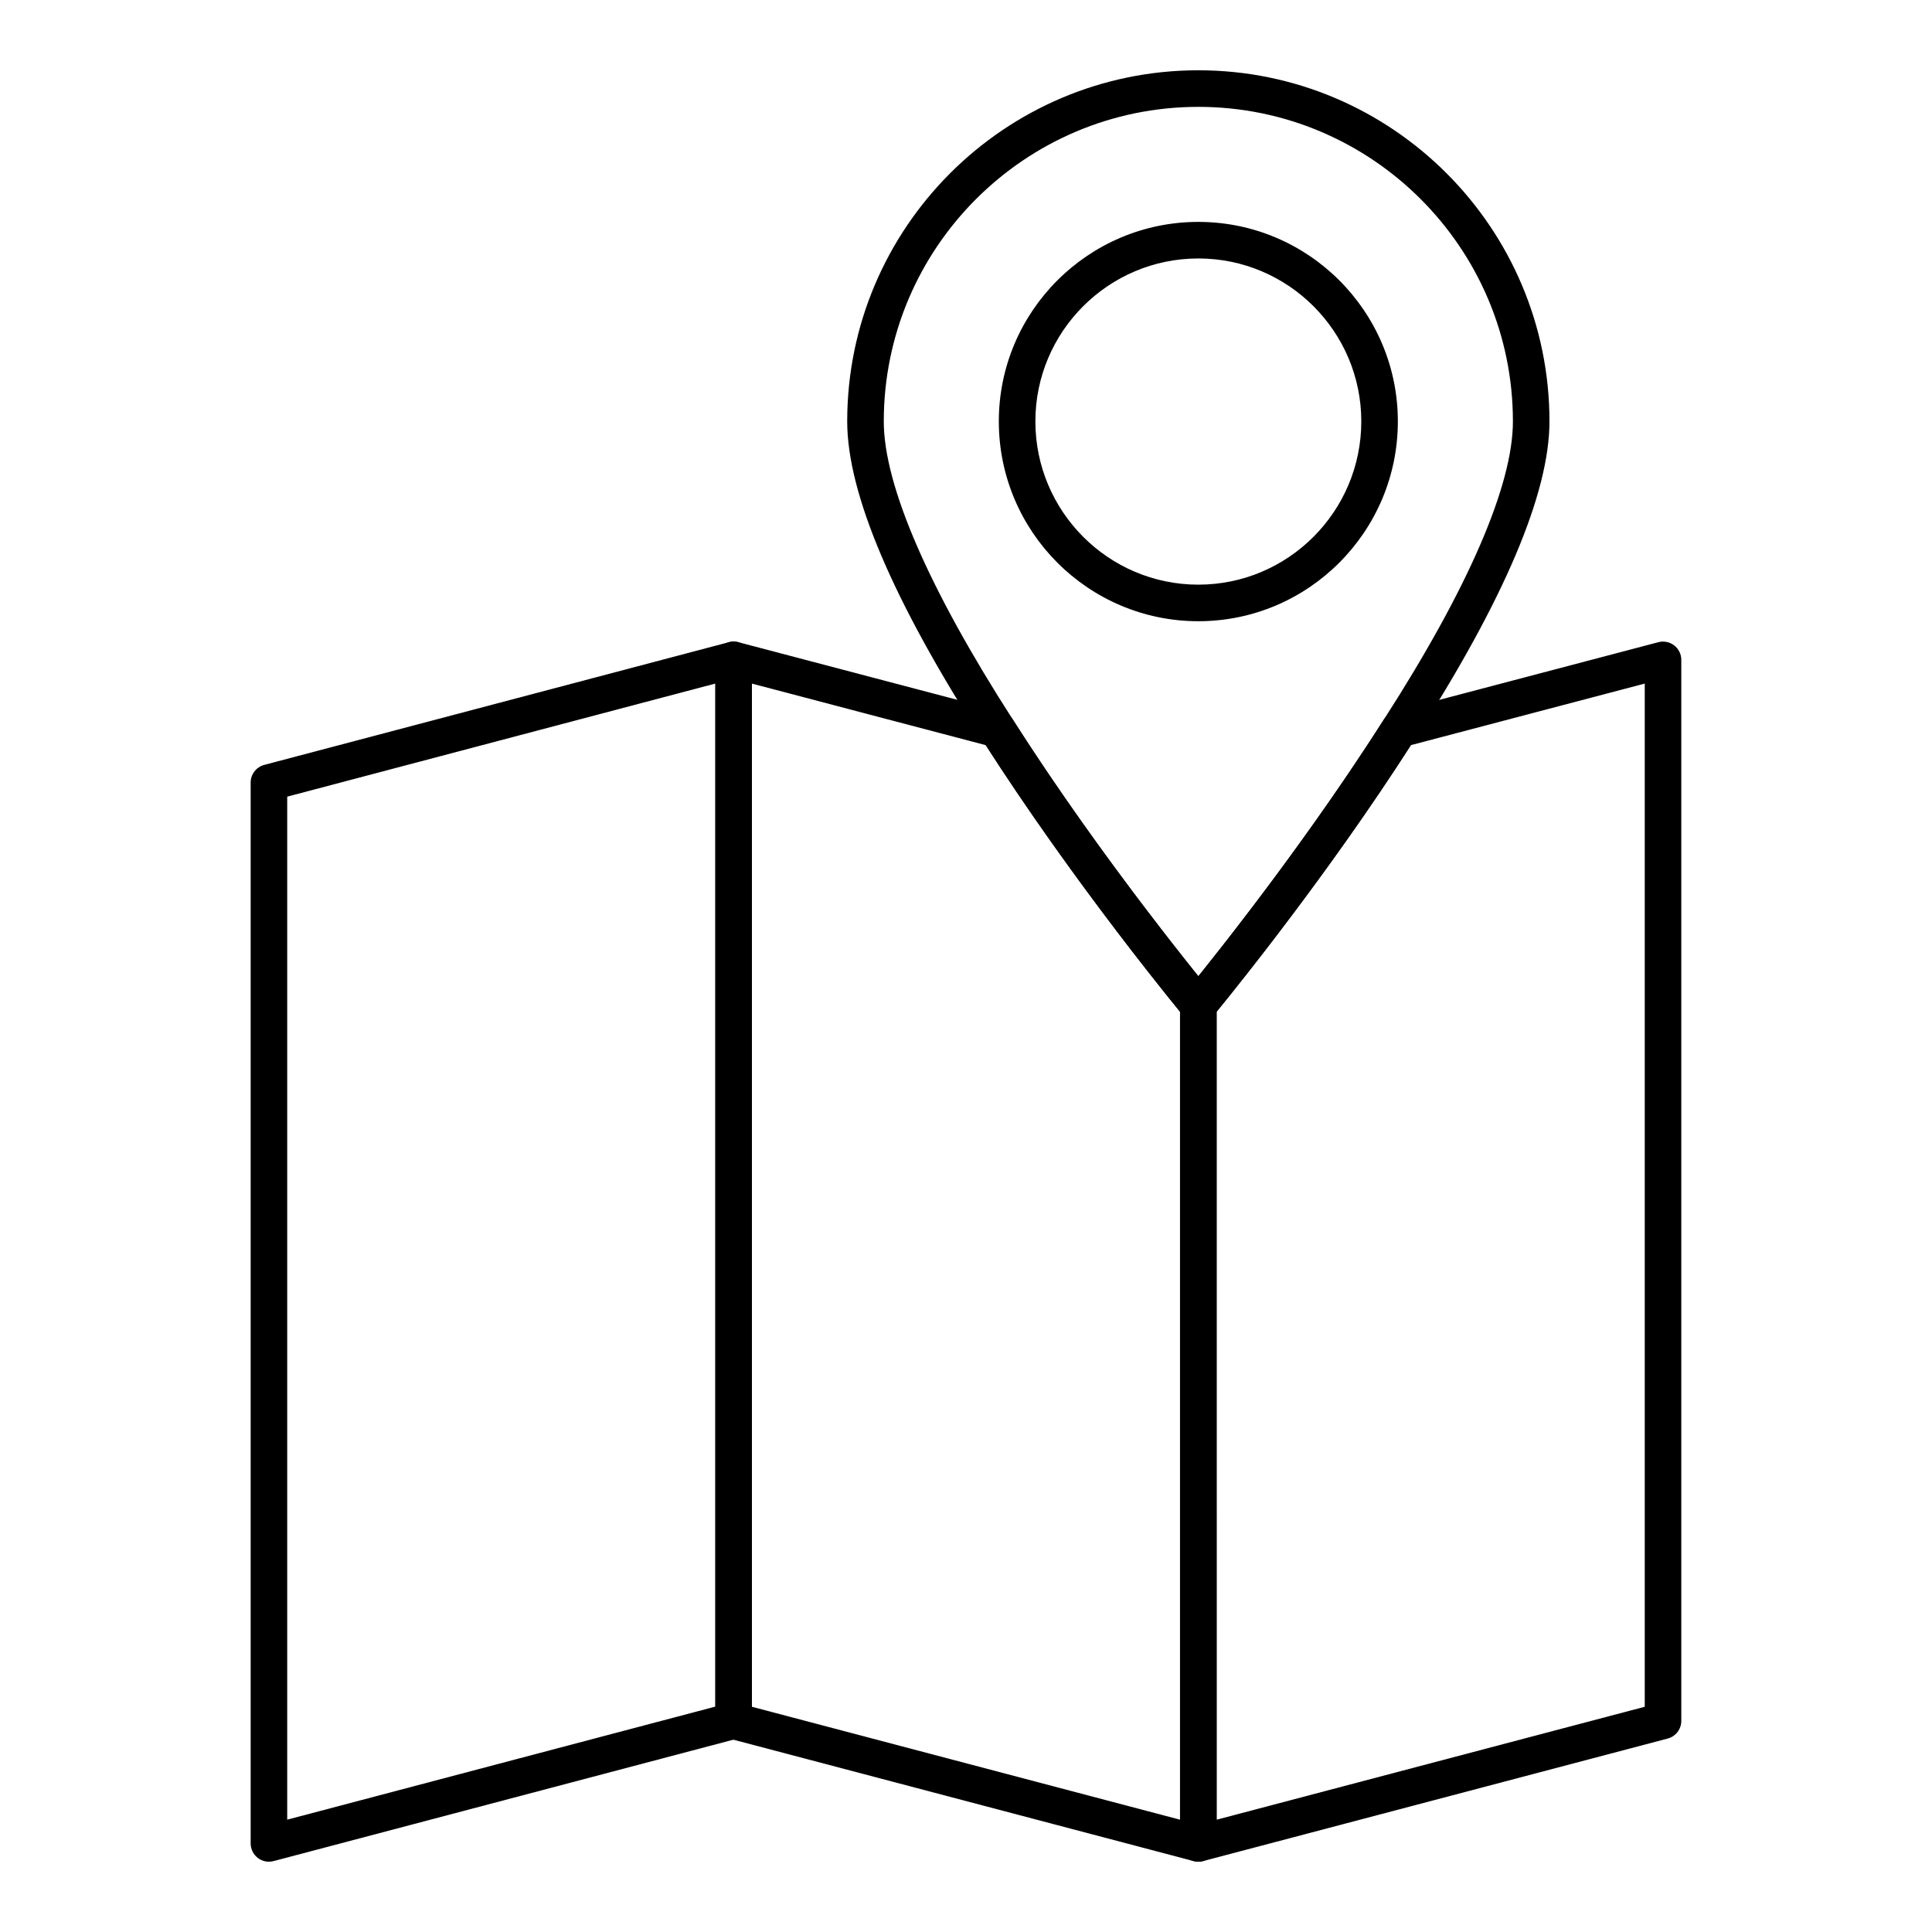
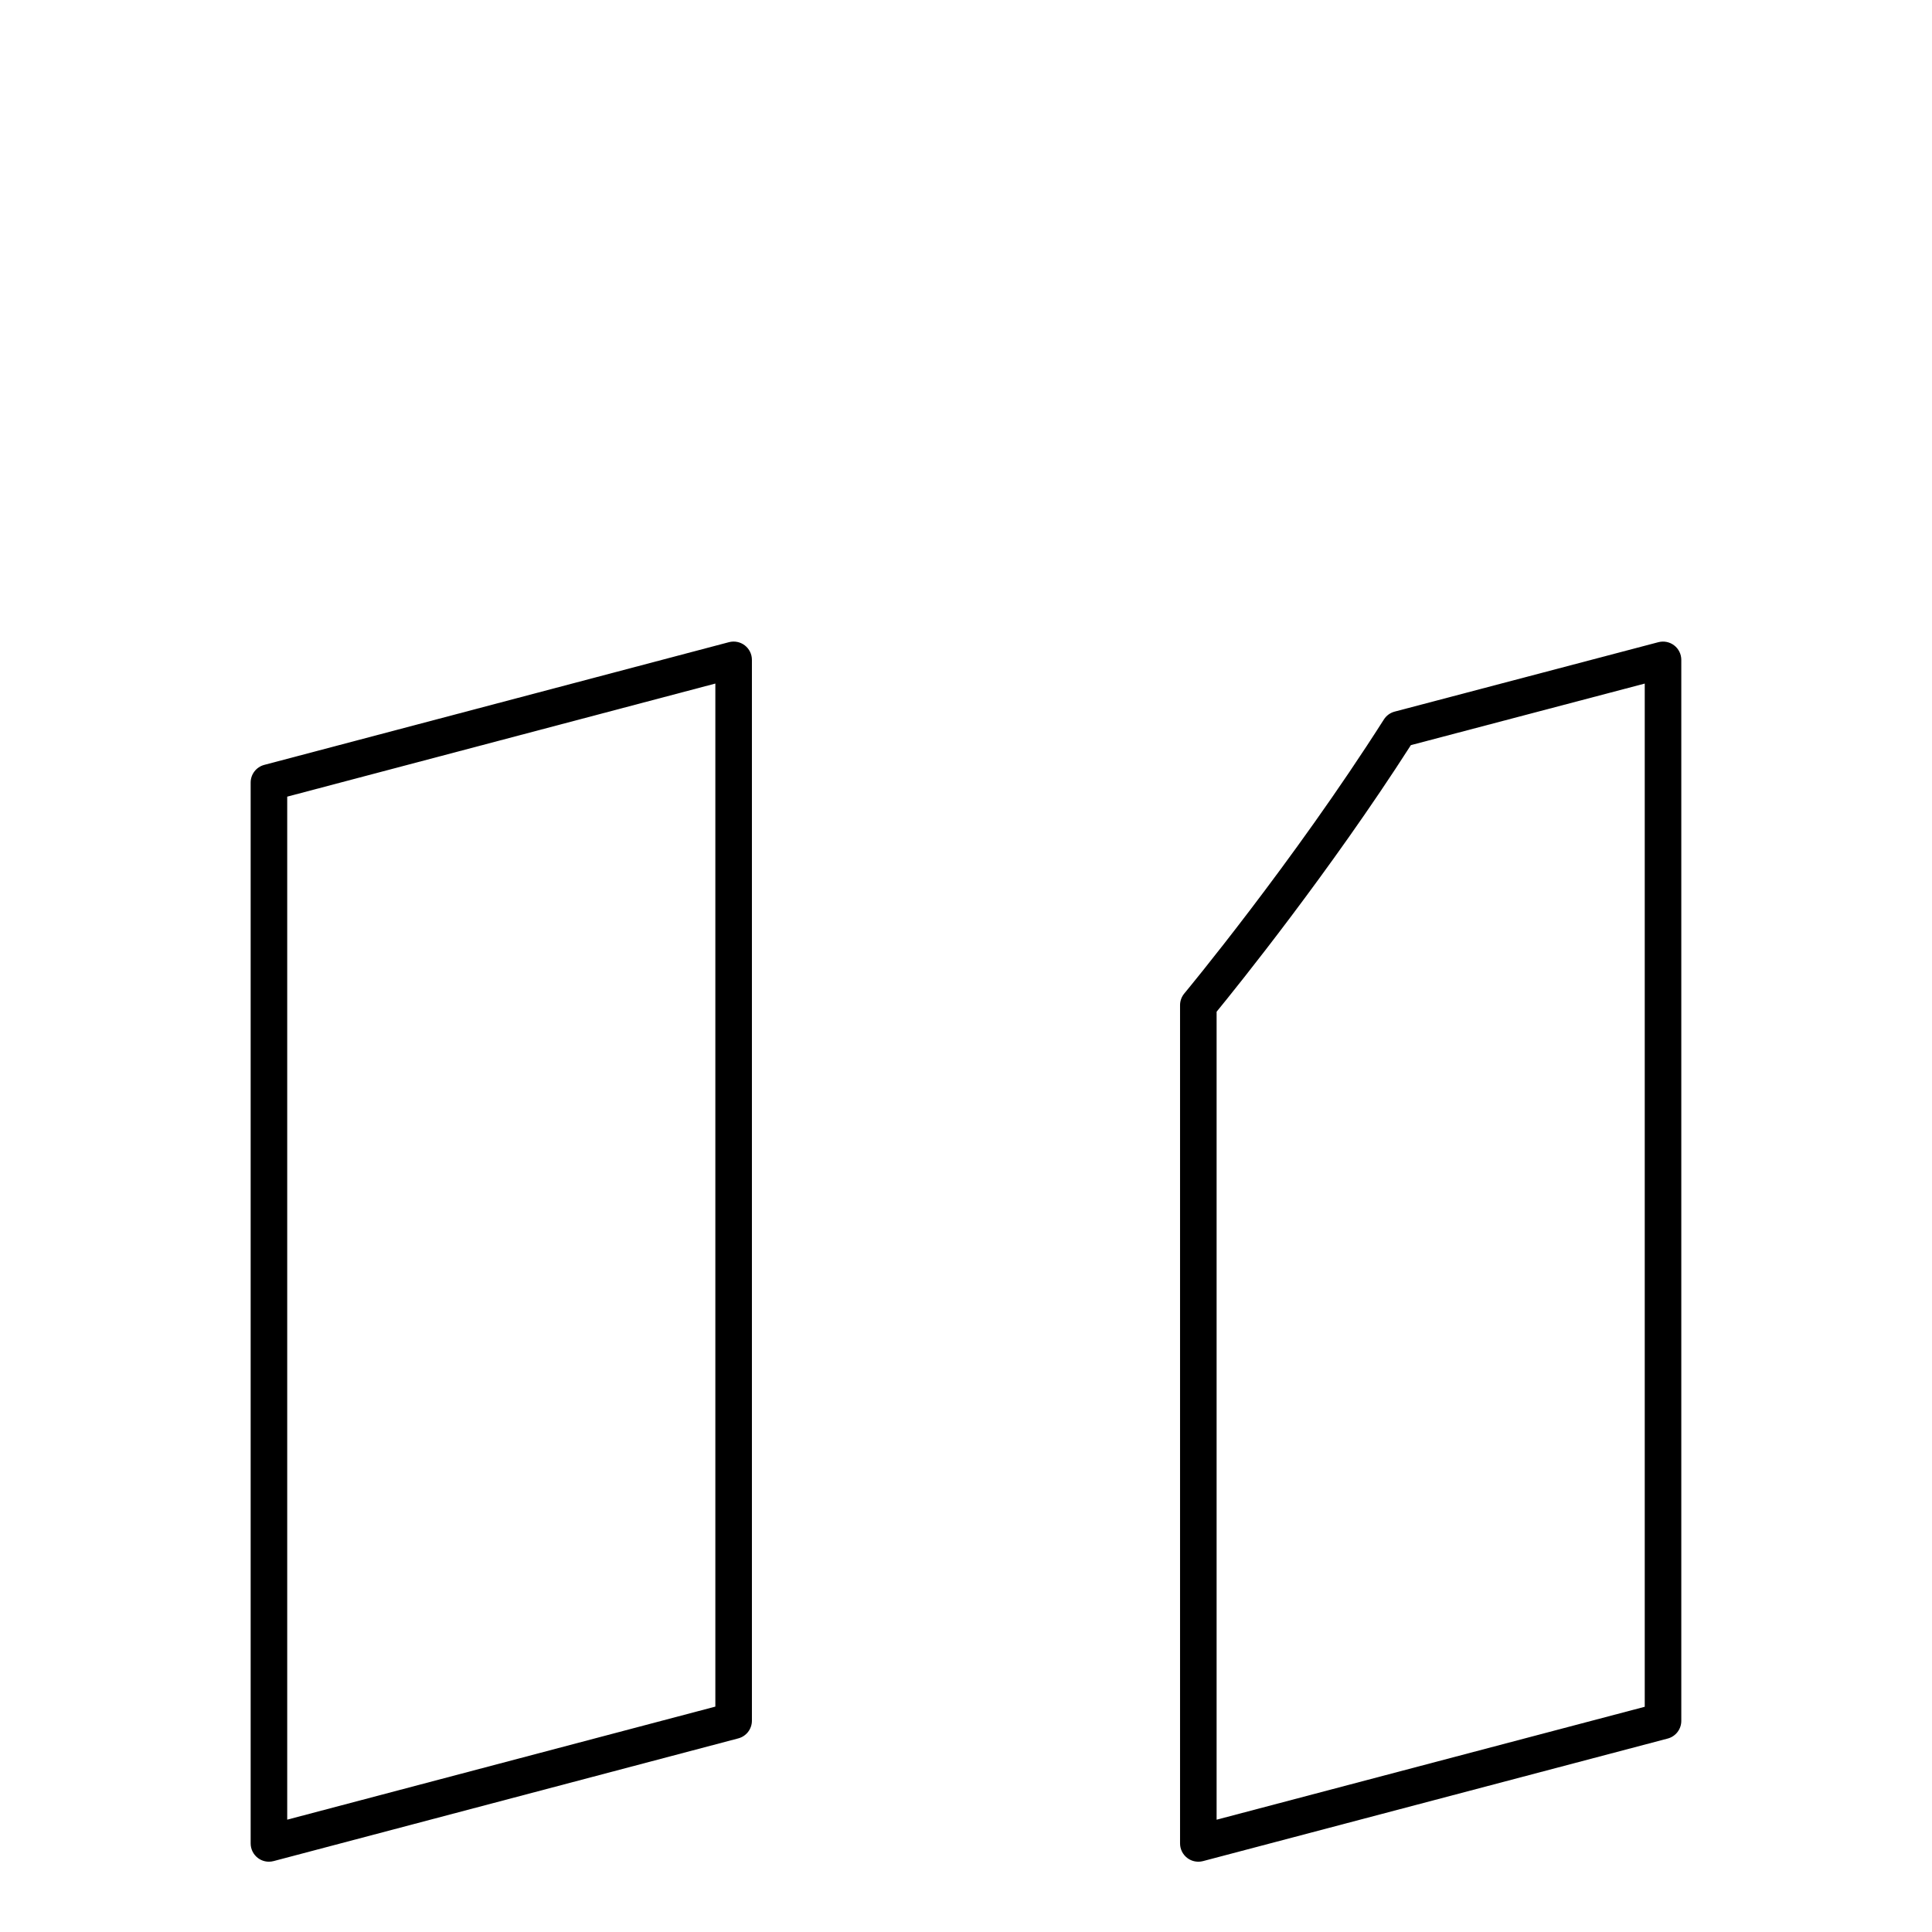
<svg xmlns="http://www.w3.org/2000/svg" fill="#000000" width="800px" height="800px" version="1.1" viewBox="144 144 512 512">
  <g>
-     <path d="m461.57 415.23c-1.438 0-2.805-0.637-3.723-1.746-0.289-0.344-29.113-35.082-53.629-73.617-23.684-36.848-35.699-65.18-35.699-84.195 0-51.305 41.742-93.047 93.051-93.047 51.309 0 93.055 41.738 93.055 93.051 0 19.02-12.016 47.352-35.719 84.211-24.496 38.512-53.324 73.25-53.613 73.598-0.922 1.109-2.285 1.746-3.723 1.746zm0-242.91c-45.965 0-83.359 37.398-83.359 83.359 0 16.883 11.816 44.191 34.172 78.973 19.027 29.906 40.672 57.48 49.191 68.066 8.523-10.586 30.172-38.172 49.176-68.047 22.371-34.793 34.188-62.102 34.188-78.988 0-45.969-37.398-83.363-83.367-83.363z" />
    <path d="m215.27 637.37c-1.059 0-2.102-0.344-2.957-1.008-1.191-0.918-1.887-2.332-1.887-3.836v-281.14c0-2.199 1.48-4.121 3.609-4.684l123.15-32.52c1.461-0.379 3.008-0.066 4.191 0.848 1.191 0.918 1.887 2.332 1.887 3.836v281.14c0 2.199-1.48 4.121-3.609 4.684l-123.15 32.52c-0.406 0.105-0.82 0.16-1.234 0.16zm4.844-282.25v271.11l113.46-29.961v-271.12zm118.31 244.89h0.094z" />
-     <path d="m461.57 637.37c-0.41 0-0.828-0.051-1.234-0.16l-123.15-32.48c-2.129-0.559-3.609-2.484-3.609-4.684v-281.18c0-1.504 0.695-2.918 1.887-3.836 1.191-0.918 2.738-1.234 4.191-0.848l69.887 18.398c1.18 0.309 2.199 1.055 2.852 2.082 24.188 38.016 52.617 72.281 52.898 72.621 0.723 0.871 1.121 1.969 1.121 3.098l0.004 222.14c0 1.504-0.695 2.918-1.887 3.836-0.855 0.66-1.898 1.008-2.957 1.008zm-118.31-41.059 113.46 29.926v-214.11c-5.473-6.695-29.949-37.062-51.484-70.652l-61.977-16.316z" />
    <path d="m461.57 637.37c-1.059 0-2.102-0.344-2.957-1.008-1.191-0.918-1.887-2.332-1.887-3.836v-222.14c0-1.129 0.398-2.227 1.121-3.098 0.285-0.34 28.73-34.629 52.898-72.621 0.652-1.027 1.676-1.773 2.852-2.082l69.887-18.398c1.473-0.379 3.004-0.066 4.191 0.848 1.191 0.918 1.887 2.332 1.887 3.836v281.18c0 2.199-1.48 4.125-3.609 4.684l-123.15 32.48c-0.402 0.105-0.82 0.16-1.23 0.16zm4.844-225.25v214.12l113.46-29.926v-271.16l-61.977 16.316c-21.531 33.594-46.016 63.961-51.488 70.656z" />
-     <path d="m461.57 308.63c-29.152 0-52.871-23.754-52.871-52.953 0-29.152 23.719-52.871 52.871-52.871 29.156 0 52.875 23.719 52.875 52.871 0 29.199-23.719 52.953-52.875 52.953zm0-96.137c-23.809 0-43.184 19.371-43.184 43.184 0 23.855 19.371 43.262 43.184 43.262 23.816 0 43.188-19.406 43.188-43.262 0-23.809-19.371-43.184-43.188-43.184z" />
  </g>
</svg>